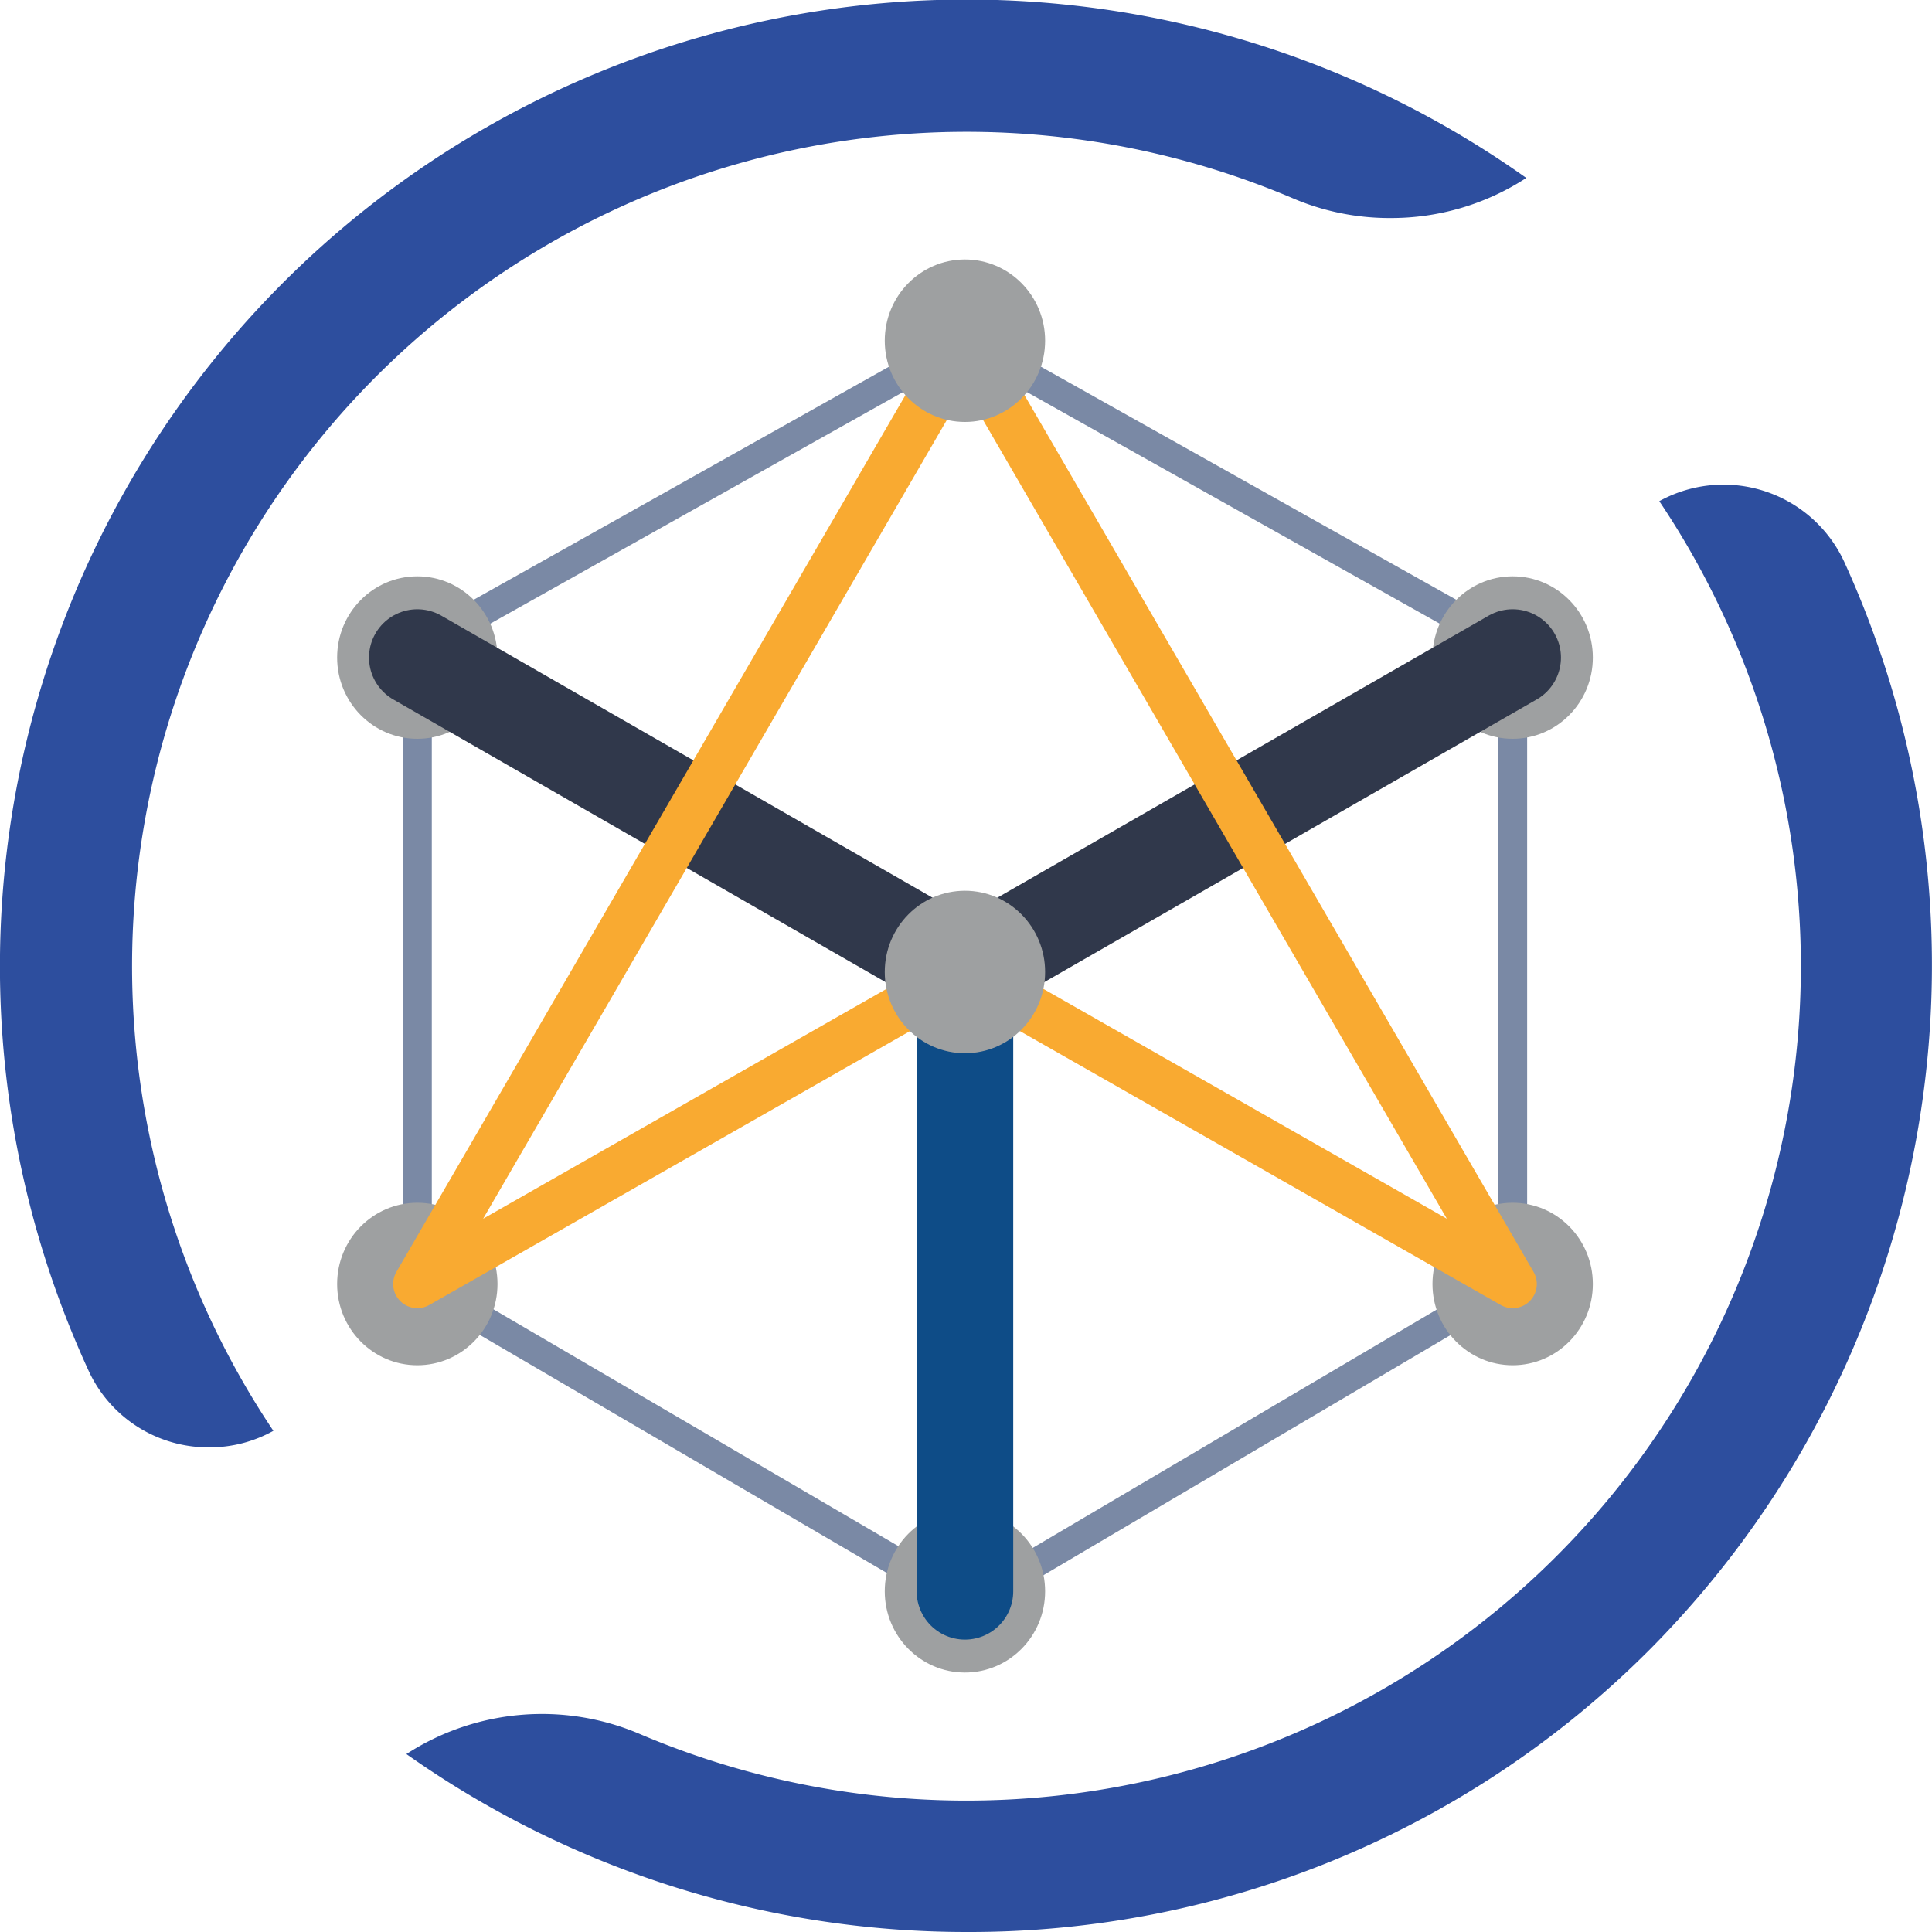
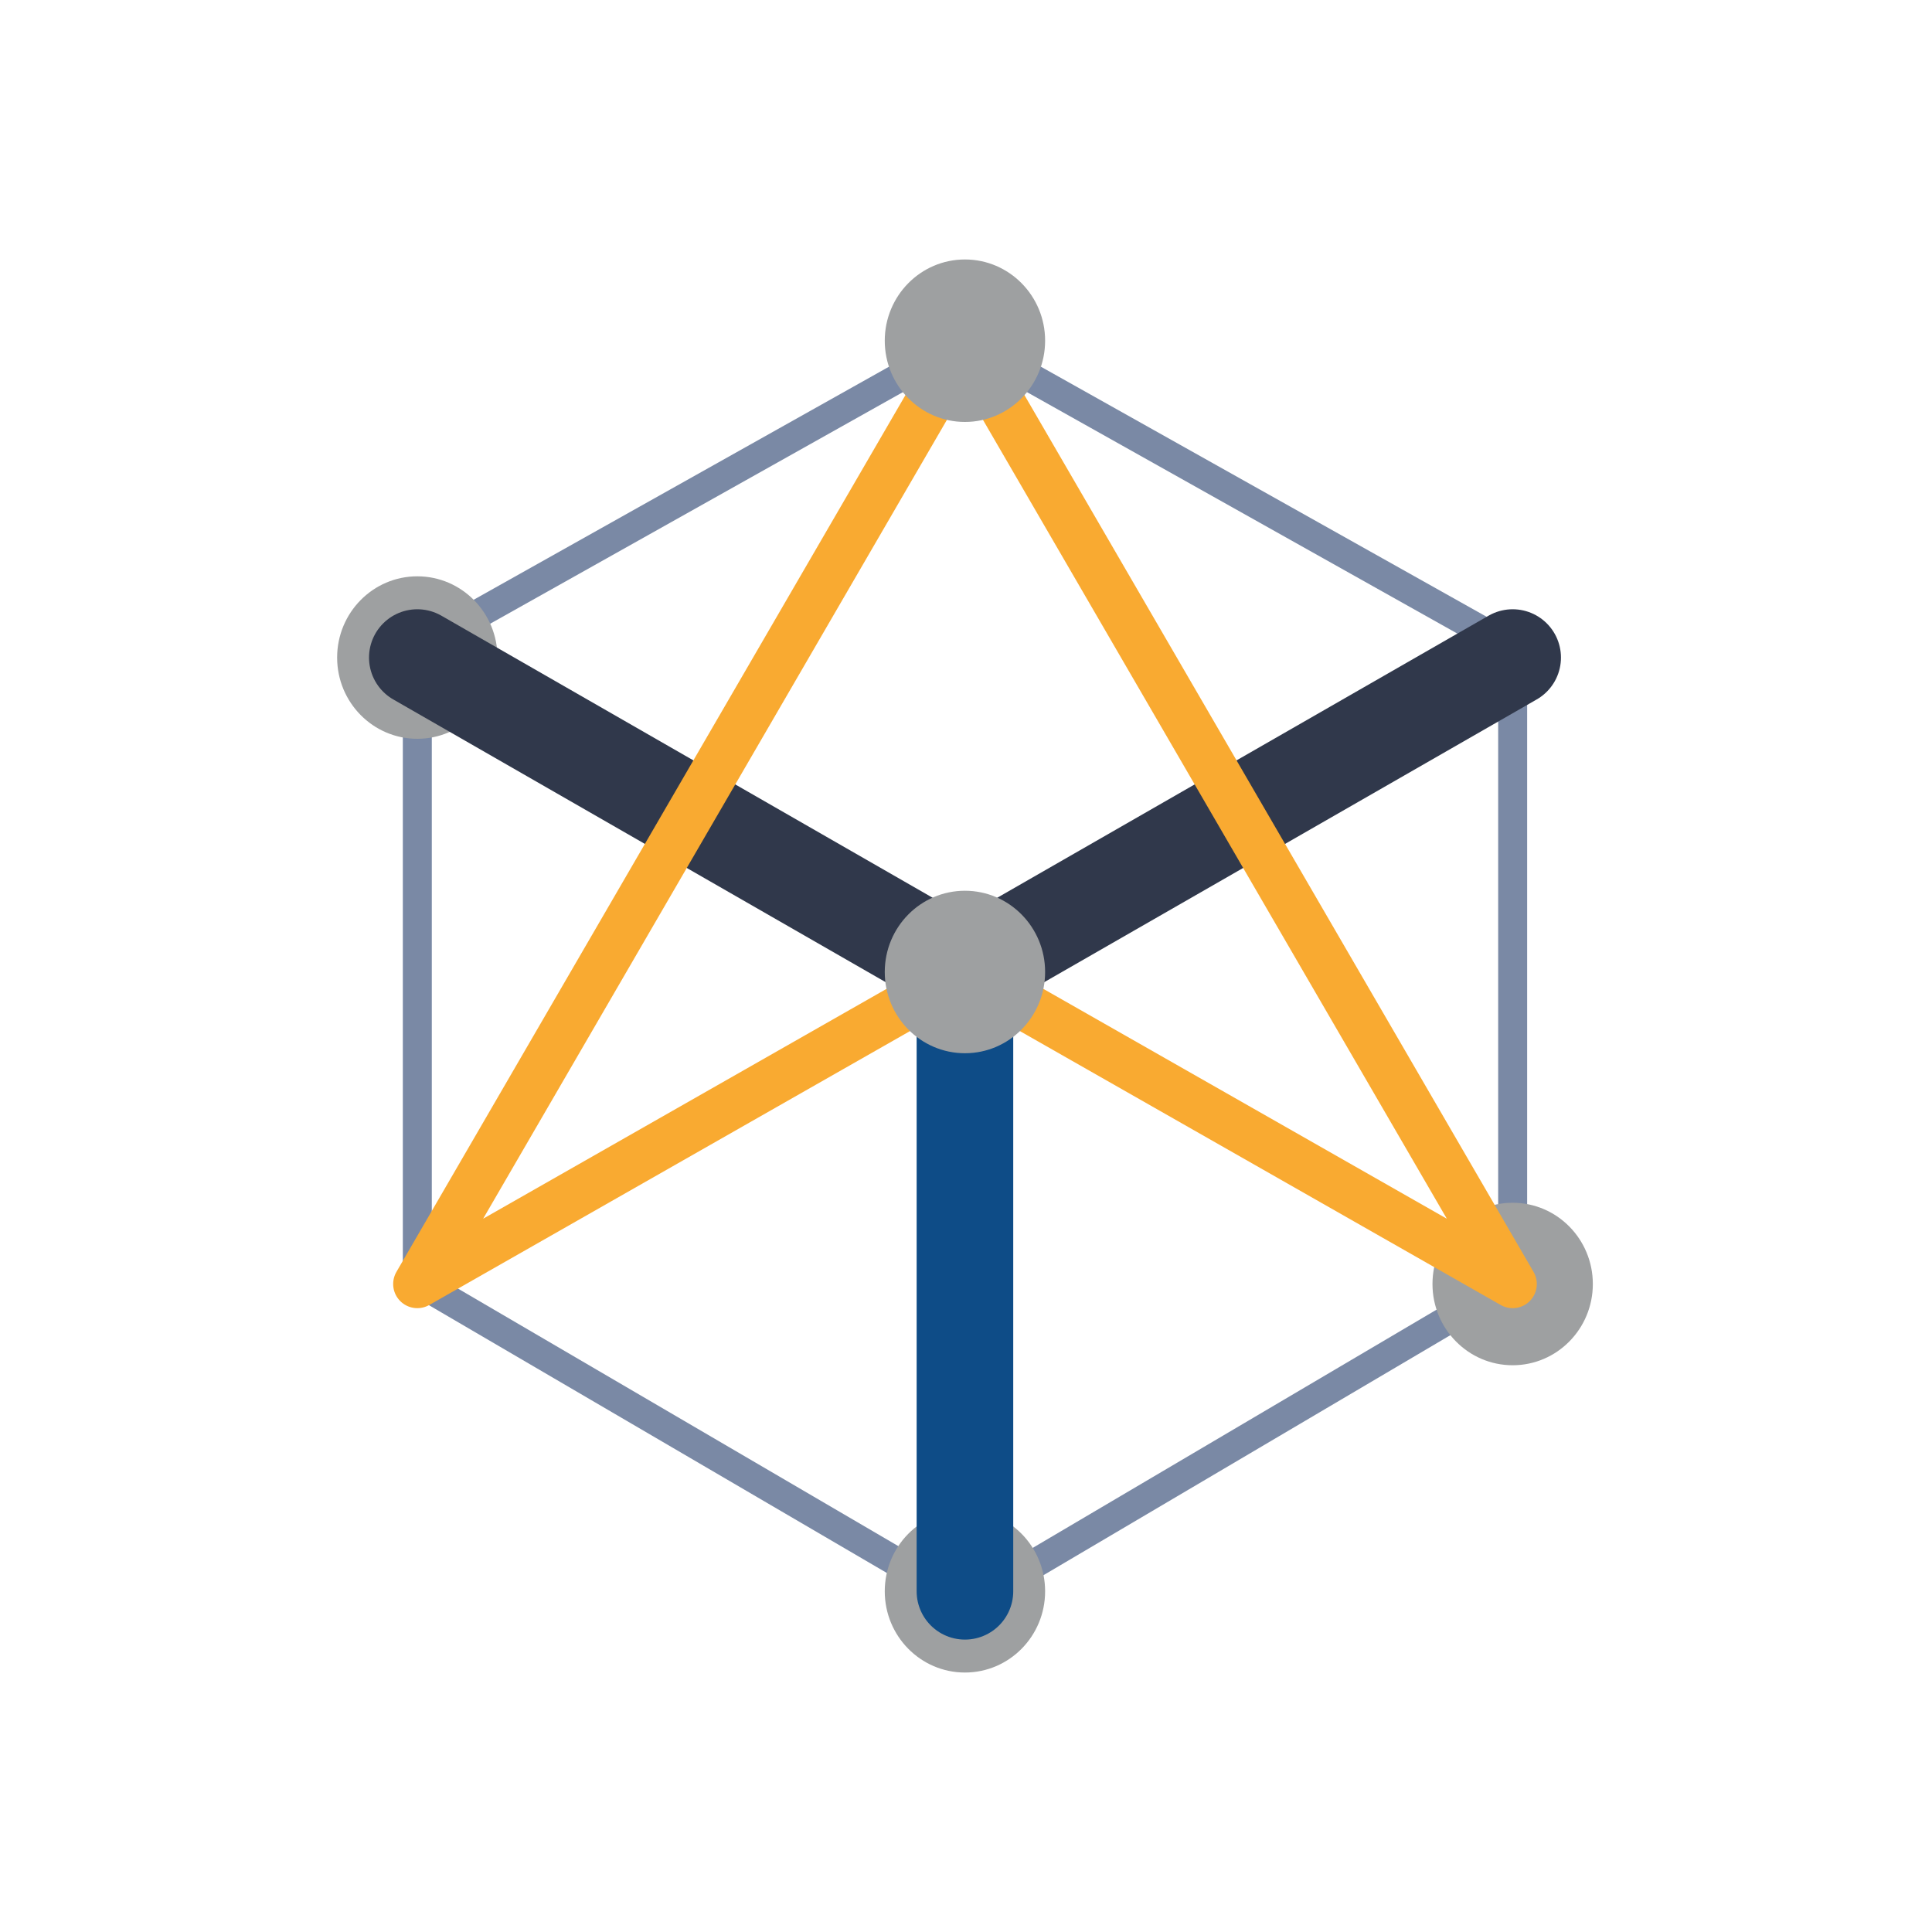
<svg xmlns="http://www.w3.org/2000/svg" viewBox="0 0 200 200">
  <defs>
    <style>.cls-1{fill:#2d4e9e;}.cls-2,.cls-4,.cls-5,.cls-6{fill:none;}.cls-2{stroke:#7a89a5;stroke-width:3px;}.cls-2,.cls-4,.cls-5{stroke-miterlimit:10;}.cls-3{fill:#9ea0a1;}.cls-4{stroke:#30384b;}.cls-4,.cls-5,.cls-6{stroke-linecap:round;}.cls-4,.cls-5{stroke-width:10px;}.cls-5{stroke:#0e4c87;}.cls-6{stroke:#f9aa31;stroke-linejoin:round;stroke-width:5px;}</style>
  </defs>
  <g id="Icons">
    <g id="Concept">
-       <path class="cls-1" d="M100,200a100.43,100.43,0,0,1-57.93-18.42,25.79,25.79,0,0,1,24.06-2.12A86.38,86.38,0,0,0,171.77,51.88a13.77,13.77,0,0,1,19.16,6.31,100.53,100.53,0,0,1-20.14,112.56A99.39,99.39,0,0,1,100.05,200Z" />
-       <path class="cls-1" d="M21.68,149.83a13.64,13.64,0,0,1-12.54-8c-.73-1.59-1.43-3.23-2.08-4.86A100.08,100.08,0,0,1,158,18.42a25.61,25.61,0,0,1-14.06,4.15,25.43,25.43,0,0,1-10-2A86.38,86.38,0,0,0,28.3,148.12a13.53,13.53,0,0,1-6.61,1.71Z" />
      <polygon class="cls-2" points="43.2 67.08 43.2 132.67 100.14 165.97 156.59 132.67 156.59 67.08 99.89 35.27 43.2 67.08" />
      <ellipse class="cls-3" cx="43.2" cy="68.07" rx="8.3" ry="8.41" />
-       <ellipse class="cls-3" cx="43.2" cy="132.92" rx="8.3" ry="8.41" />
      <ellipse class="cls-3" cx="99.89" cy="164.73" rx="8.3" ry="8.41" />
      <ellipse class="cls-3" cx="156.59" cy="132.92" rx="8.3" ry="8.41" />
-       <ellipse class="cls-3" cx="156.59" cy="68.07" rx="8.3" ry="8.41" />
      <polyline class="cls-4" points="43.2 68.07 99.89 100.62 156.59 68.07" />
      <line class="cls-5" x1="99.89" y1="100.62" x2="99.89" y2="164.73" />
      <polygon class="cls-6" points="99.89 35.27 43.2 132.92 99.89 100.62 156.59 132.92 99.89 35.27" />
      <ellipse class="cls-3" cx="99.89" cy="100.62" rx="8.3" ry="8.41" />
      <ellipse class="cls-3" cx="99.89" cy="35.27" rx="8.3" ry="8.41" />
    </g>
  </g>
</svg>